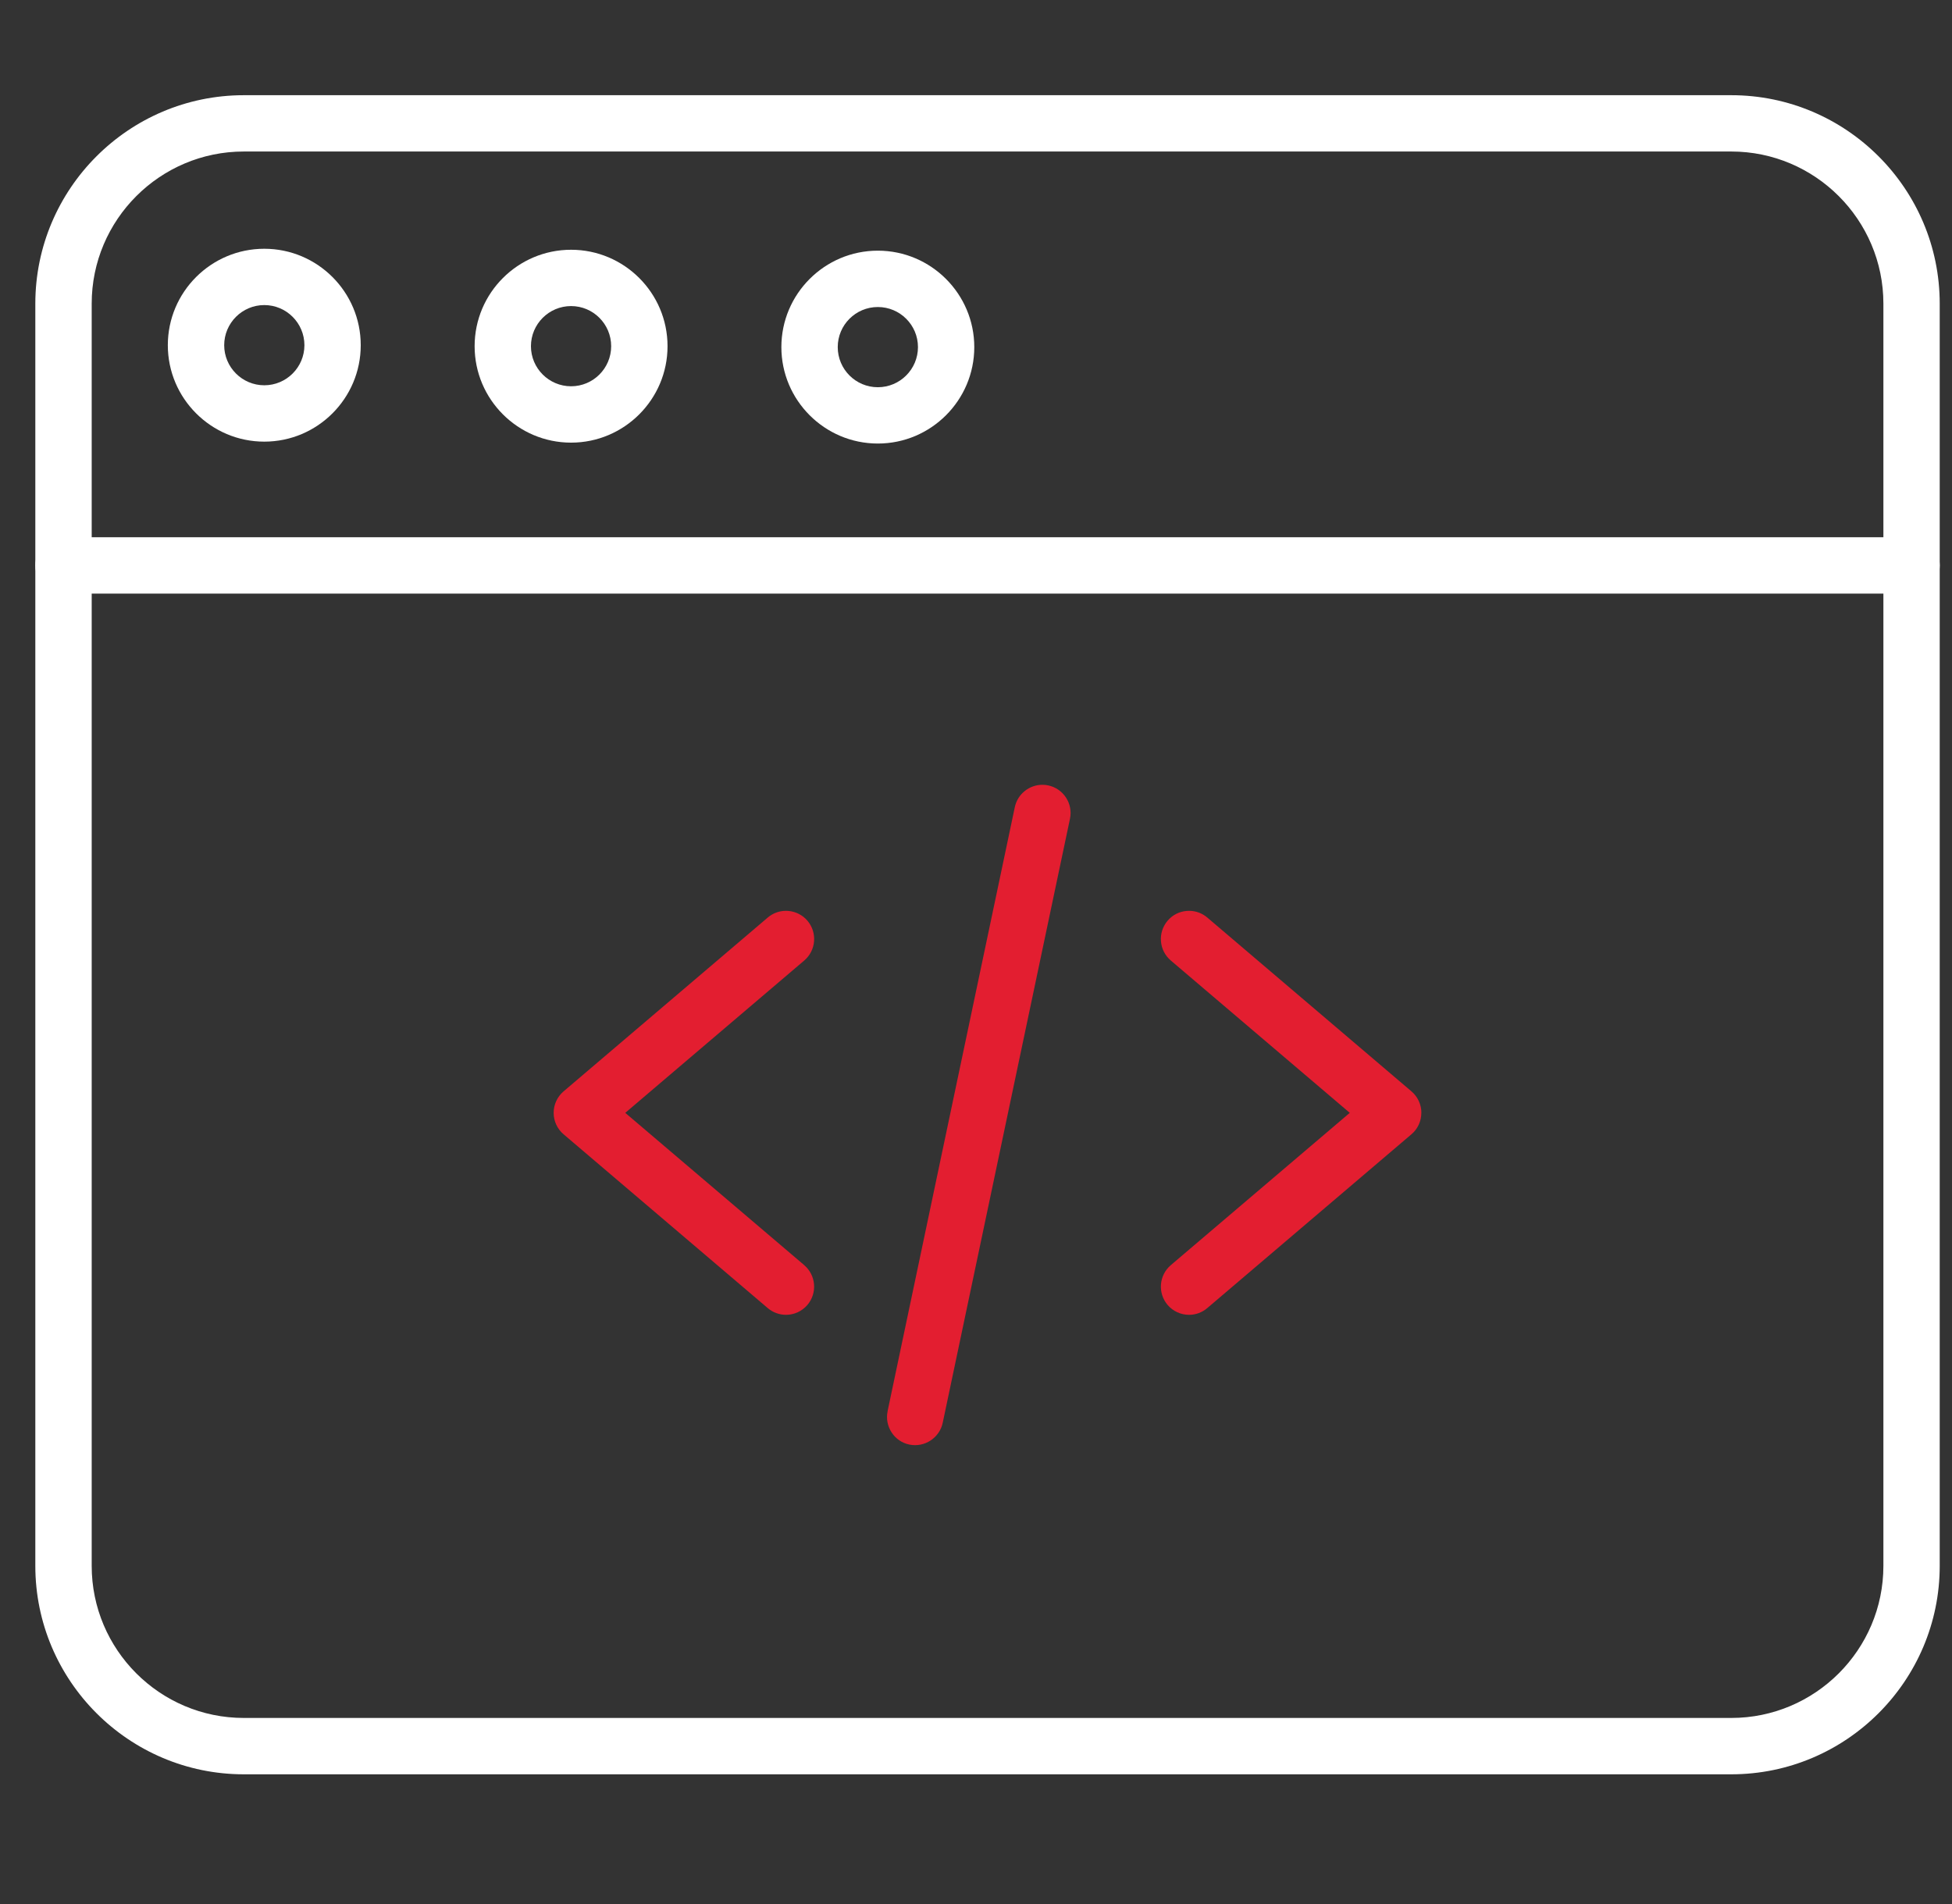
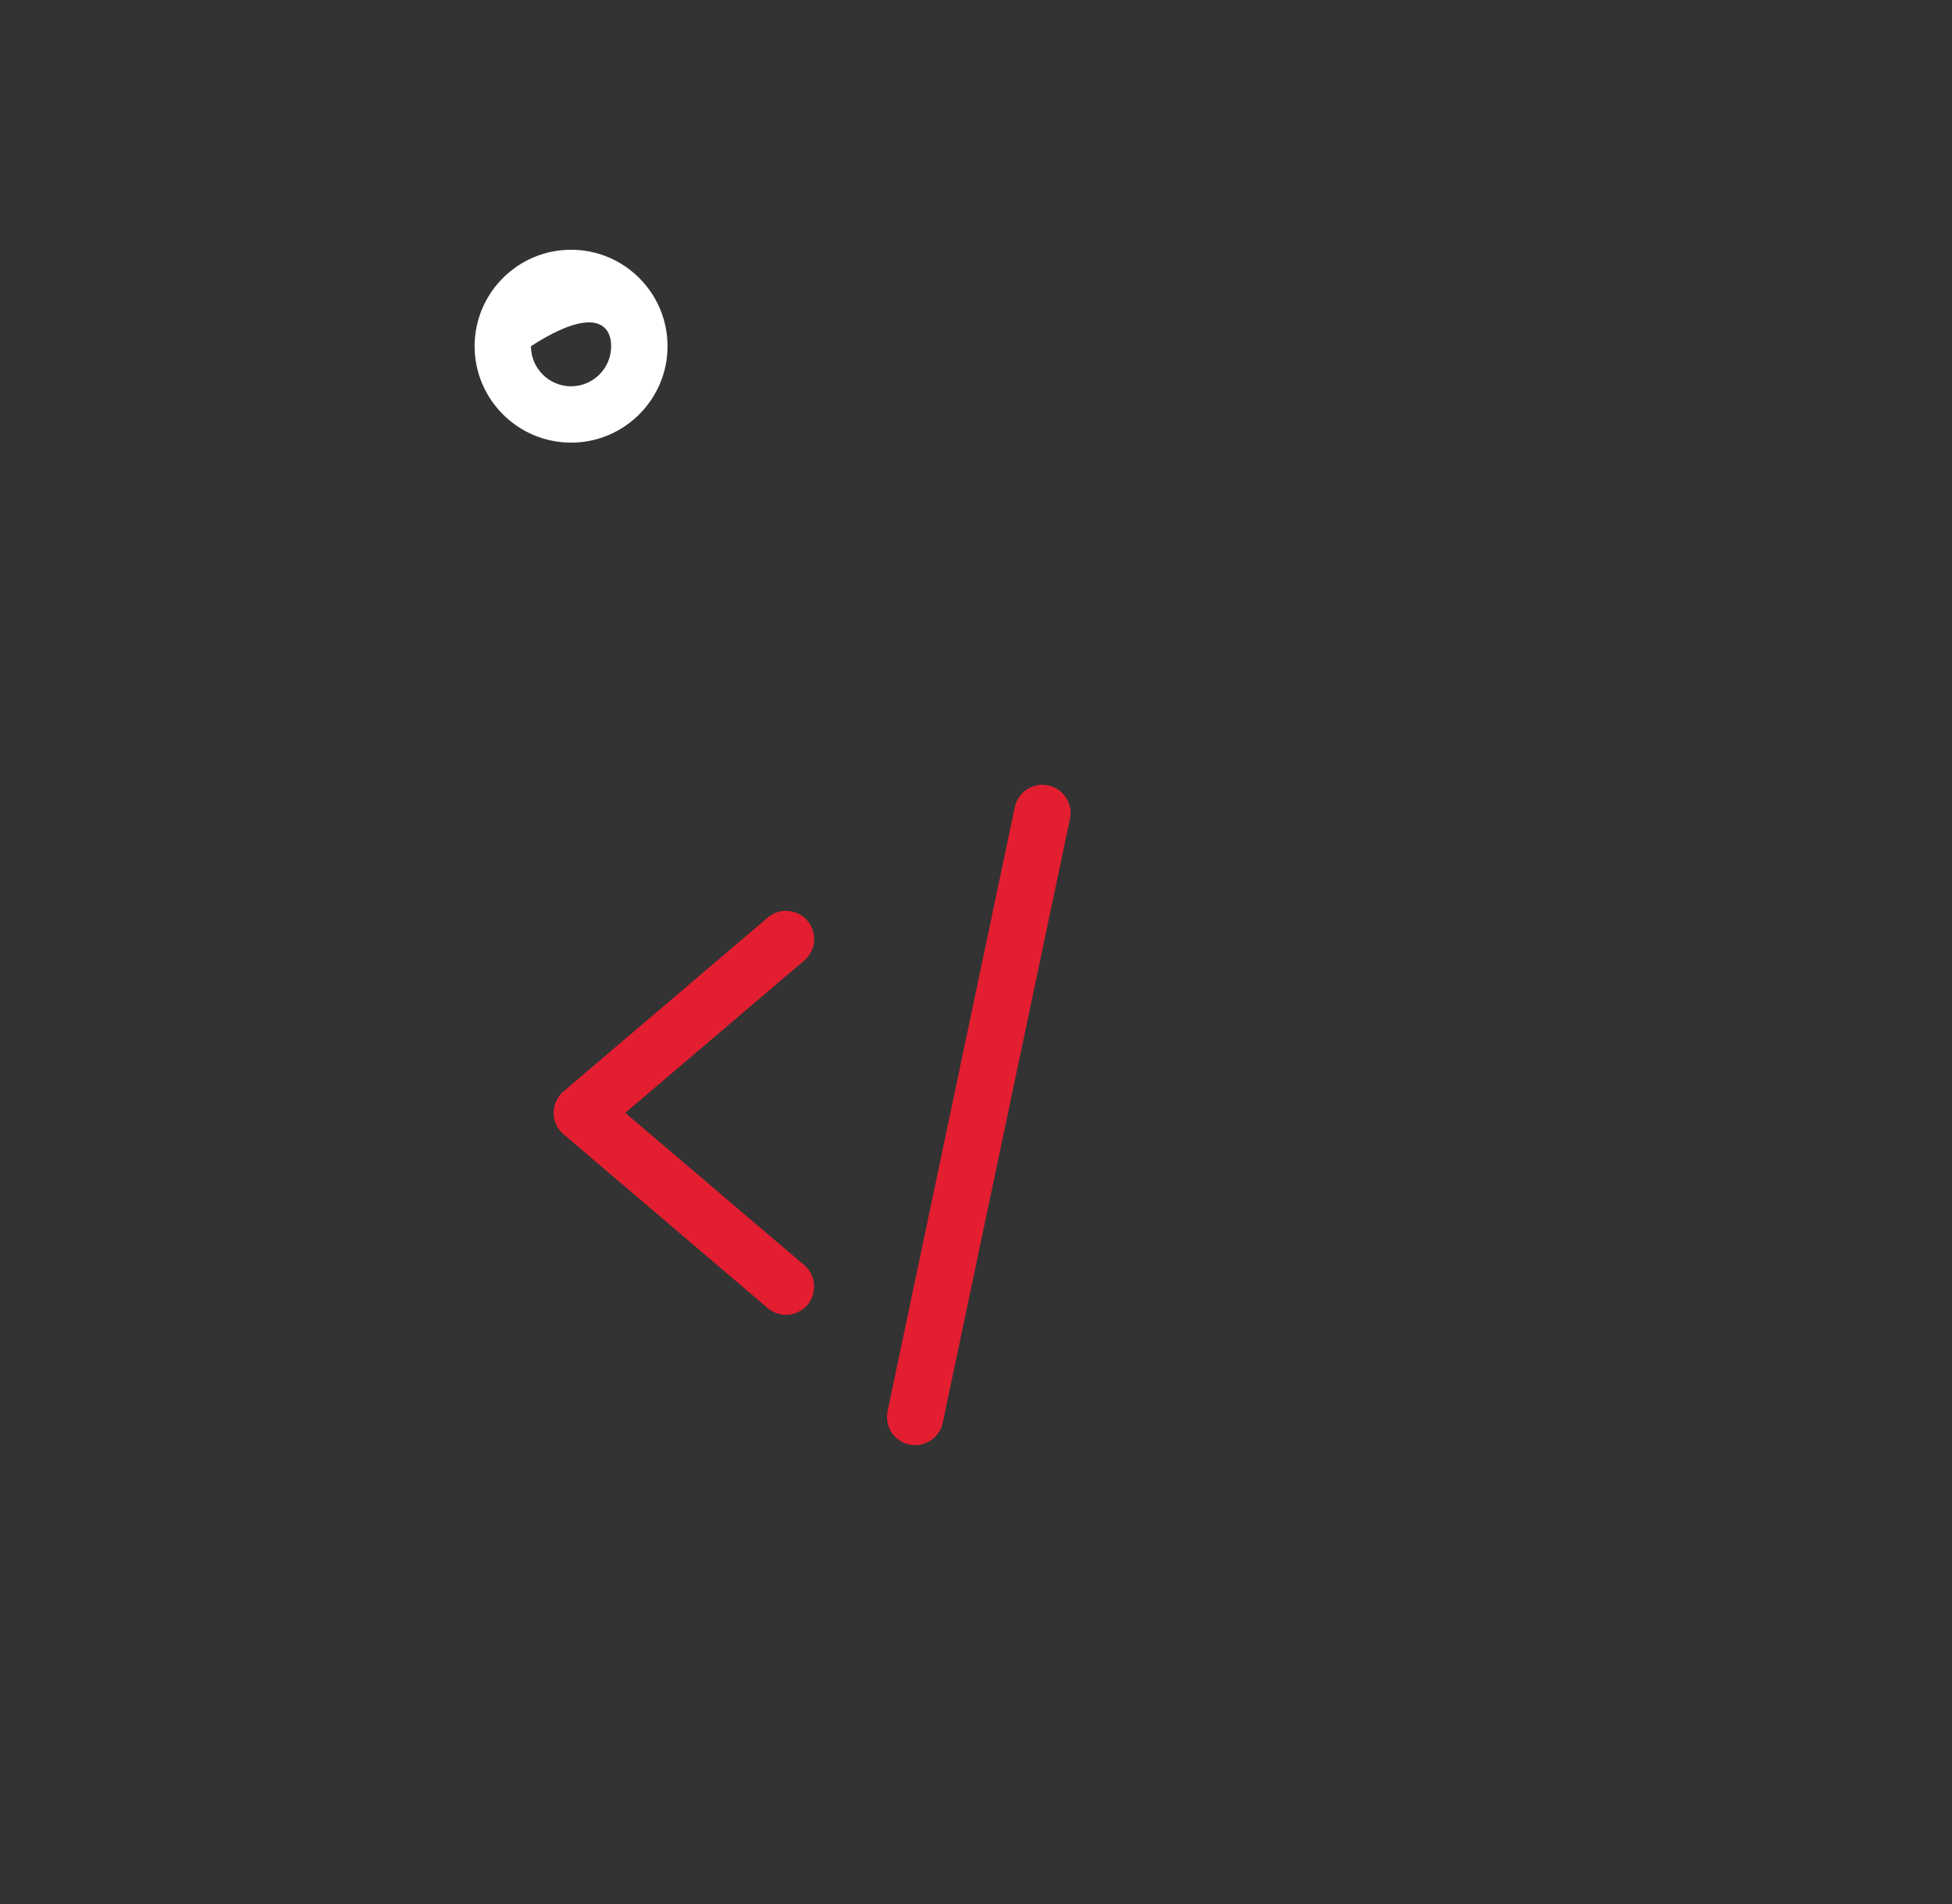
<svg xmlns="http://www.w3.org/2000/svg" width="41" height="40" viewBox="0 0 41 40" fill="none">
  <rect x="0" y="0" width="41" height="40" fill="#333333" stroke="none" />
  <path d="M16.893 26.579L13.133 23.379L16.893 20.178C17.141 19.966 17.171 19.593 16.96 19.343C16.858 19.223 16.714 19.15 16.557 19.137C16.541 19.136 16.524 19.135 16.508 19.135C16.368 19.135 16.234 19.184 16.126 19.276L11.837 22.928C11.705 23.041 11.629 23.205 11.629 23.379C11.629 23.552 11.705 23.717 11.837 23.829L16.126 27.481C16.233 27.572 16.369 27.622 16.508 27.622C16.683 27.622 16.846 27.546 16.959 27.414C17.17 27.166 17.141 26.791 16.892 26.579H16.893Z" fill="#E31E30" />
-   <path d="M29.855 23.379C29.855 23.205 29.779 23.041 29.647 22.928L25.358 19.276C25.25 19.184 25.116 19.135 24.976 19.135C24.96 19.135 24.944 19.135 24.927 19.137C24.769 19.149 24.626 19.223 24.524 19.343C24.422 19.464 24.372 19.617 24.385 19.774C24.397 19.931 24.471 20.075 24.591 20.178L28.351 23.379L24.591 26.579C24.471 26.682 24.398 26.826 24.385 26.983C24.373 27.14 24.422 27.293 24.524 27.414C24.637 27.546 24.8 27.622 24.975 27.622C25.115 27.622 25.251 27.572 25.357 27.481L29.646 23.829C29.779 23.717 29.854 23.552 29.854 23.379H29.855Z" fill="#E31E30" />
  <path d="M18.644 29.647C18.611 29.801 18.641 29.959 18.727 30.092C18.813 30.225 18.946 30.316 19.101 30.348C19.424 30.414 19.736 30.203 19.801 29.89L22.474 17.2C22.541 16.881 22.336 16.567 22.017 16.5C21.976 16.491 21.935 16.487 21.895 16.487C21.621 16.487 21.374 16.678 21.315 16.957L18.643 29.646L18.644 29.647Z" fill="#E31E30" />
-   <path d="M40.742 6.379C40.742 3.965 38.778 2 36.364 2H5.121C2.707 2 0.742 3.965 0.742 6.379V32.896C0.742 35.31 2.707 37.275 5.121 37.275H36.364C38.778 37.275 40.742 35.31 40.742 32.896V6.379ZM39.559 32.896C39.559 34.658 38.125 36.091 36.364 36.091H5.121C3.359 36.091 1.926 34.658 1.926 32.896V6.379C1.926 4.617 3.359 3.183 5.121 3.183H36.364C38.125 3.183 39.559 4.617 39.559 6.379V32.896Z" fill="white" />
-   <path d="M40.151 11.287H1.334C1.007 11.287 0.742 11.552 0.742 11.878C0.742 12.205 1.007 12.47 1.334 12.47H40.151C40.477 12.47 40.742 12.205 40.742 11.878C40.742 11.552 40.477 11.287 40.151 11.287Z" fill="white" />
-   <path d="M11.995 5.247C10.878 5.247 9.969 6.155 9.969 7.273C9.969 8.39 10.878 9.299 11.995 9.299C13.112 9.299 14.021 8.39 14.021 7.273C14.021 6.155 13.112 5.247 11.995 5.247ZM11.995 8.115C11.53 8.115 11.152 7.737 11.152 7.273C11.152 6.808 11.53 6.43 11.995 6.43C12.46 6.43 12.837 6.808 12.837 7.273C12.837 7.737 12.46 8.115 11.995 8.115Z" fill="white" />
-   <path d="M5.551 5.226C4.434 5.226 3.525 6.134 3.525 7.252C3.525 8.369 4.434 9.278 5.551 9.278C6.669 9.278 7.577 8.369 7.577 7.252C7.577 6.134 6.669 5.226 5.551 5.226ZM5.551 8.094C5.087 8.094 4.709 7.716 4.709 7.252C4.709 6.787 5.087 6.409 5.551 6.409C6.016 6.409 6.394 6.787 6.394 7.252C6.394 7.716 6.016 8.094 5.551 8.094Z" fill="white" />
-   <path d="M18.438 5.266C17.321 5.266 16.412 6.175 16.412 7.292C16.412 8.409 17.321 9.318 18.438 9.318C19.555 9.318 20.464 8.409 20.464 7.292C20.464 6.175 19.555 5.266 18.438 5.266ZM18.438 8.135C17.973 8.135 17.596 7.757 17.596 7.292C17.596 6.827 17.973 6.45 18.438 6.45C18.903 6.45 19.281 6.827 19.281 7.292C19.281 7.757 18.903 8.135 18.438 8.135Z" fill="white" />
+   <path d="M11.995 5.247C10.878 5.247 9.969 6.155 9.969 7.273C9.969 8.39 10.878 9.299 11.995 9.299C13.112 9.299 14.021 8.39 14.021 7.273C14.021 6.155 13.112 5.247 11.995 5.247ZM11.995 8.115C11.53 8.115 11.152 7.737 11.152 7.273C12.46 6.43 12.837 6.808 12.837 7.273C12.837 7.737 12.46 8.115 11.995 8.115Z" fill="white" />
</svg>